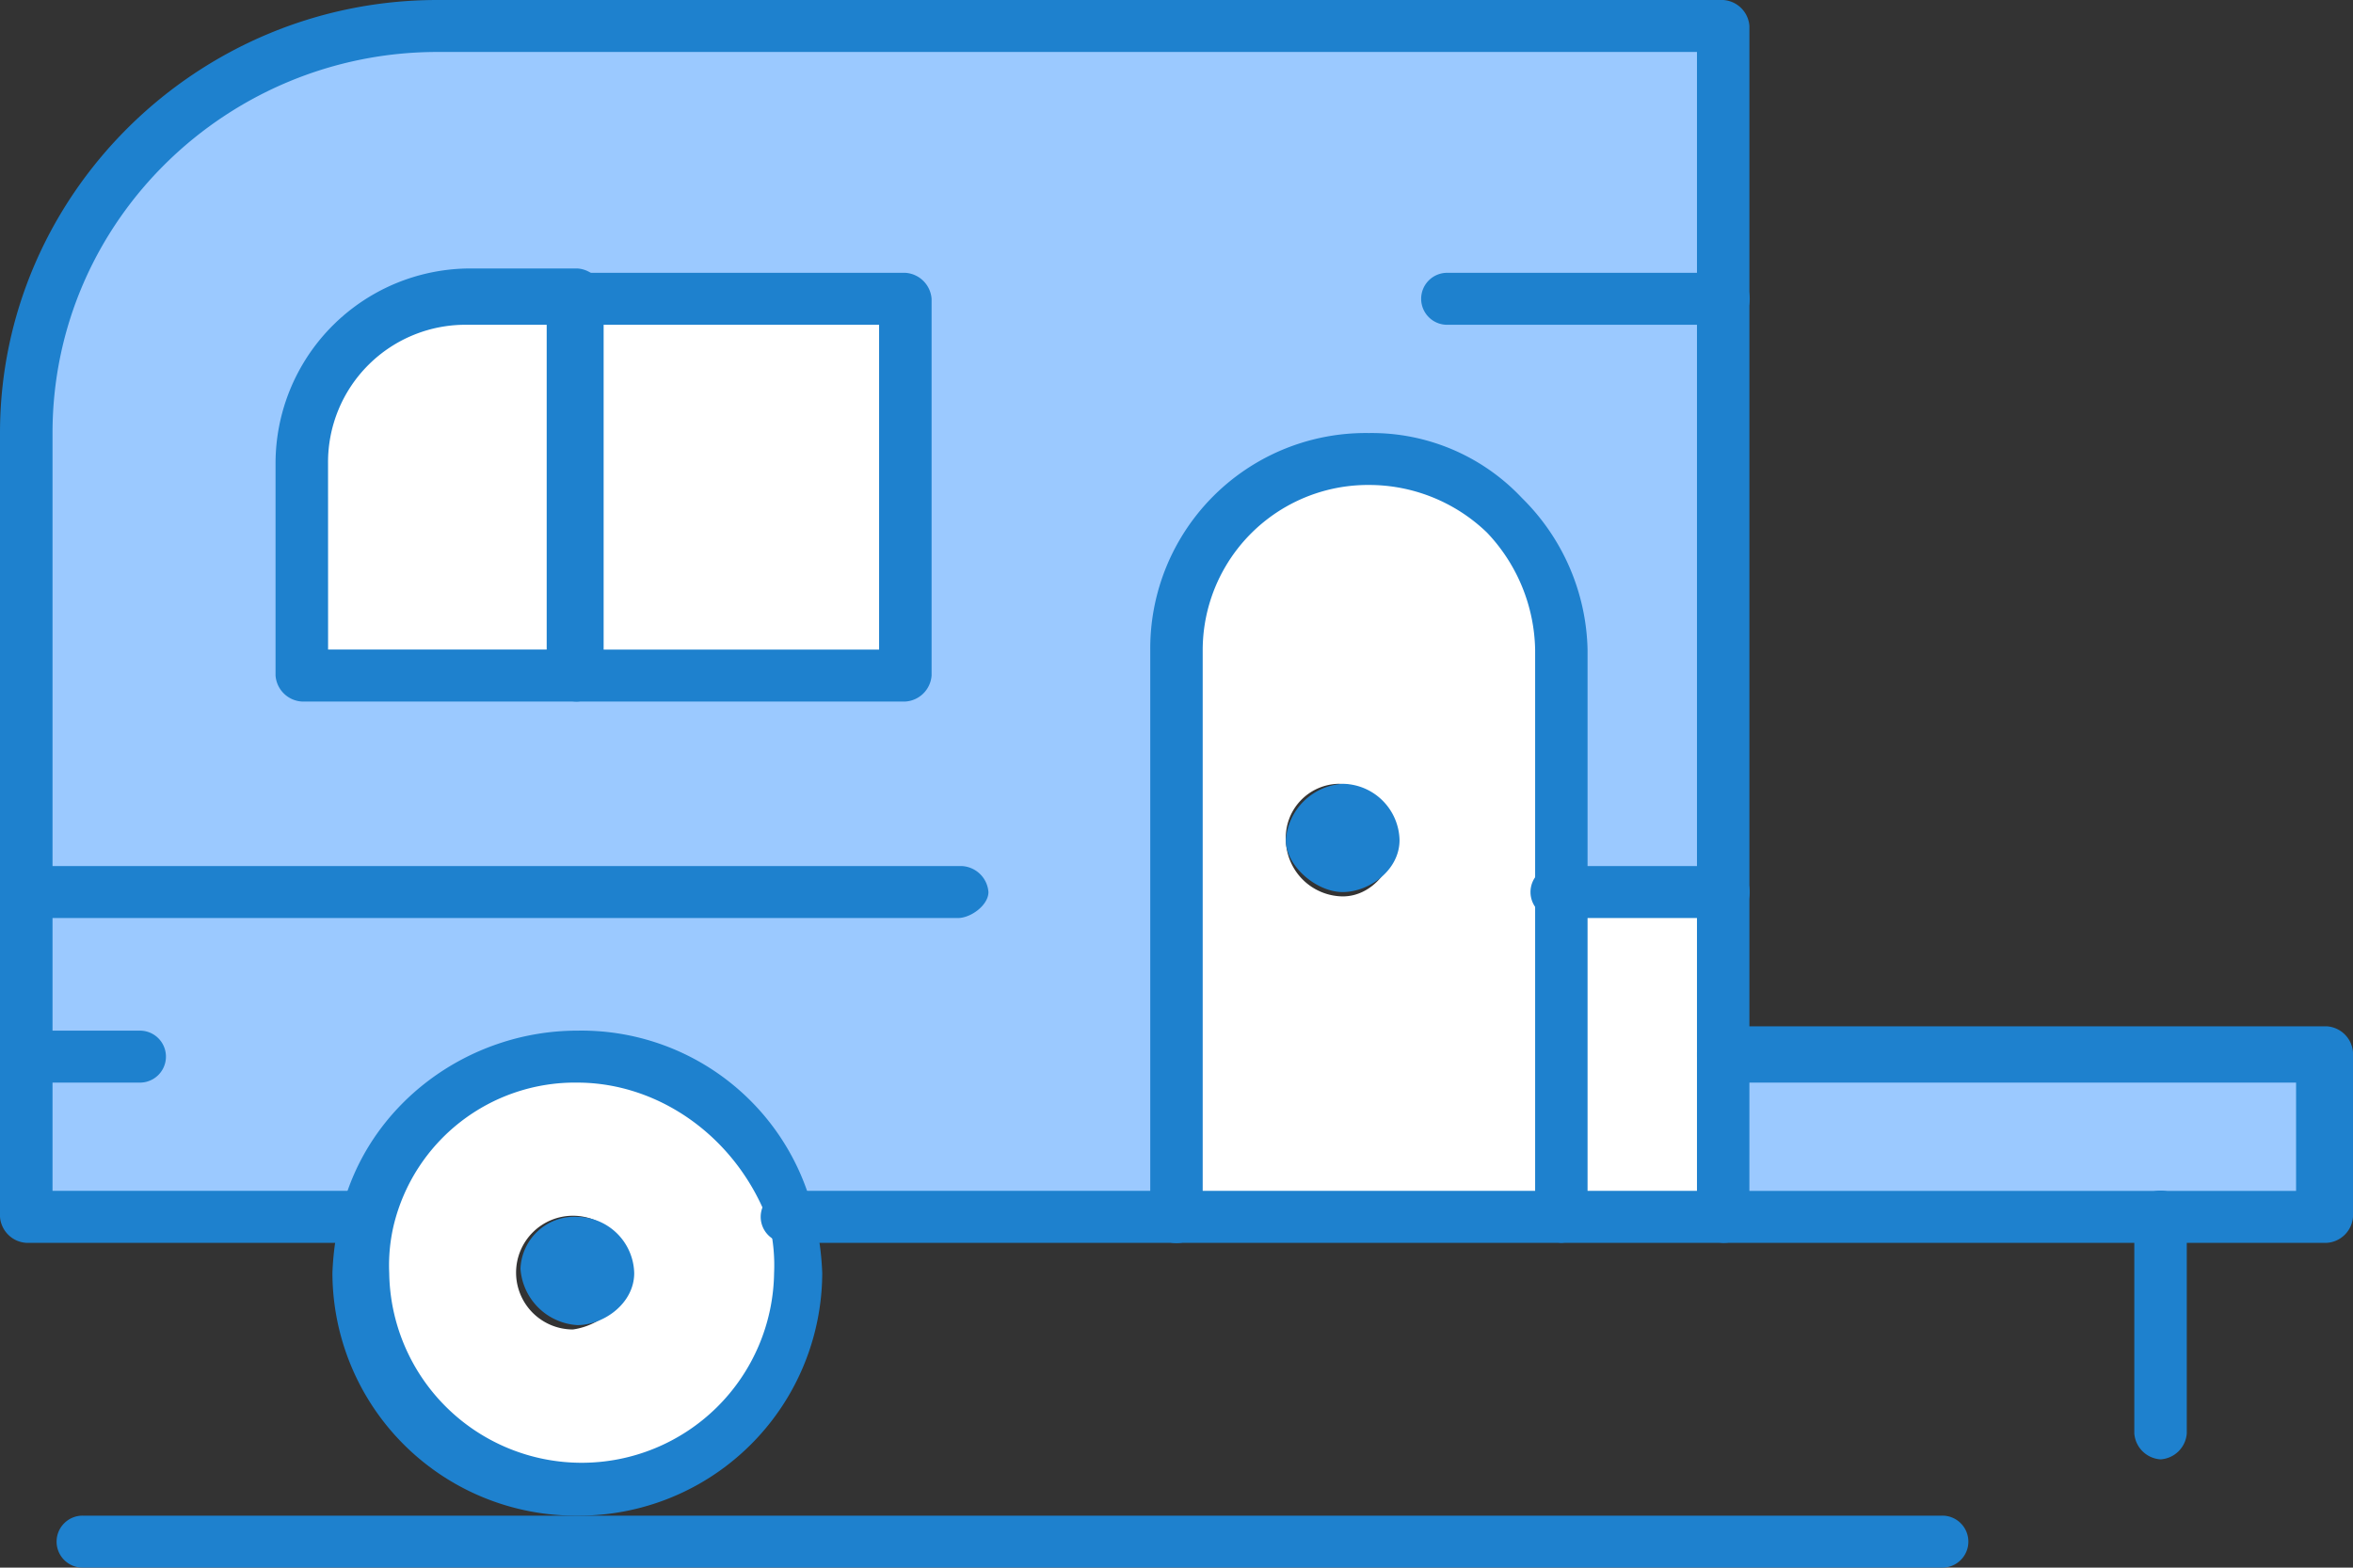
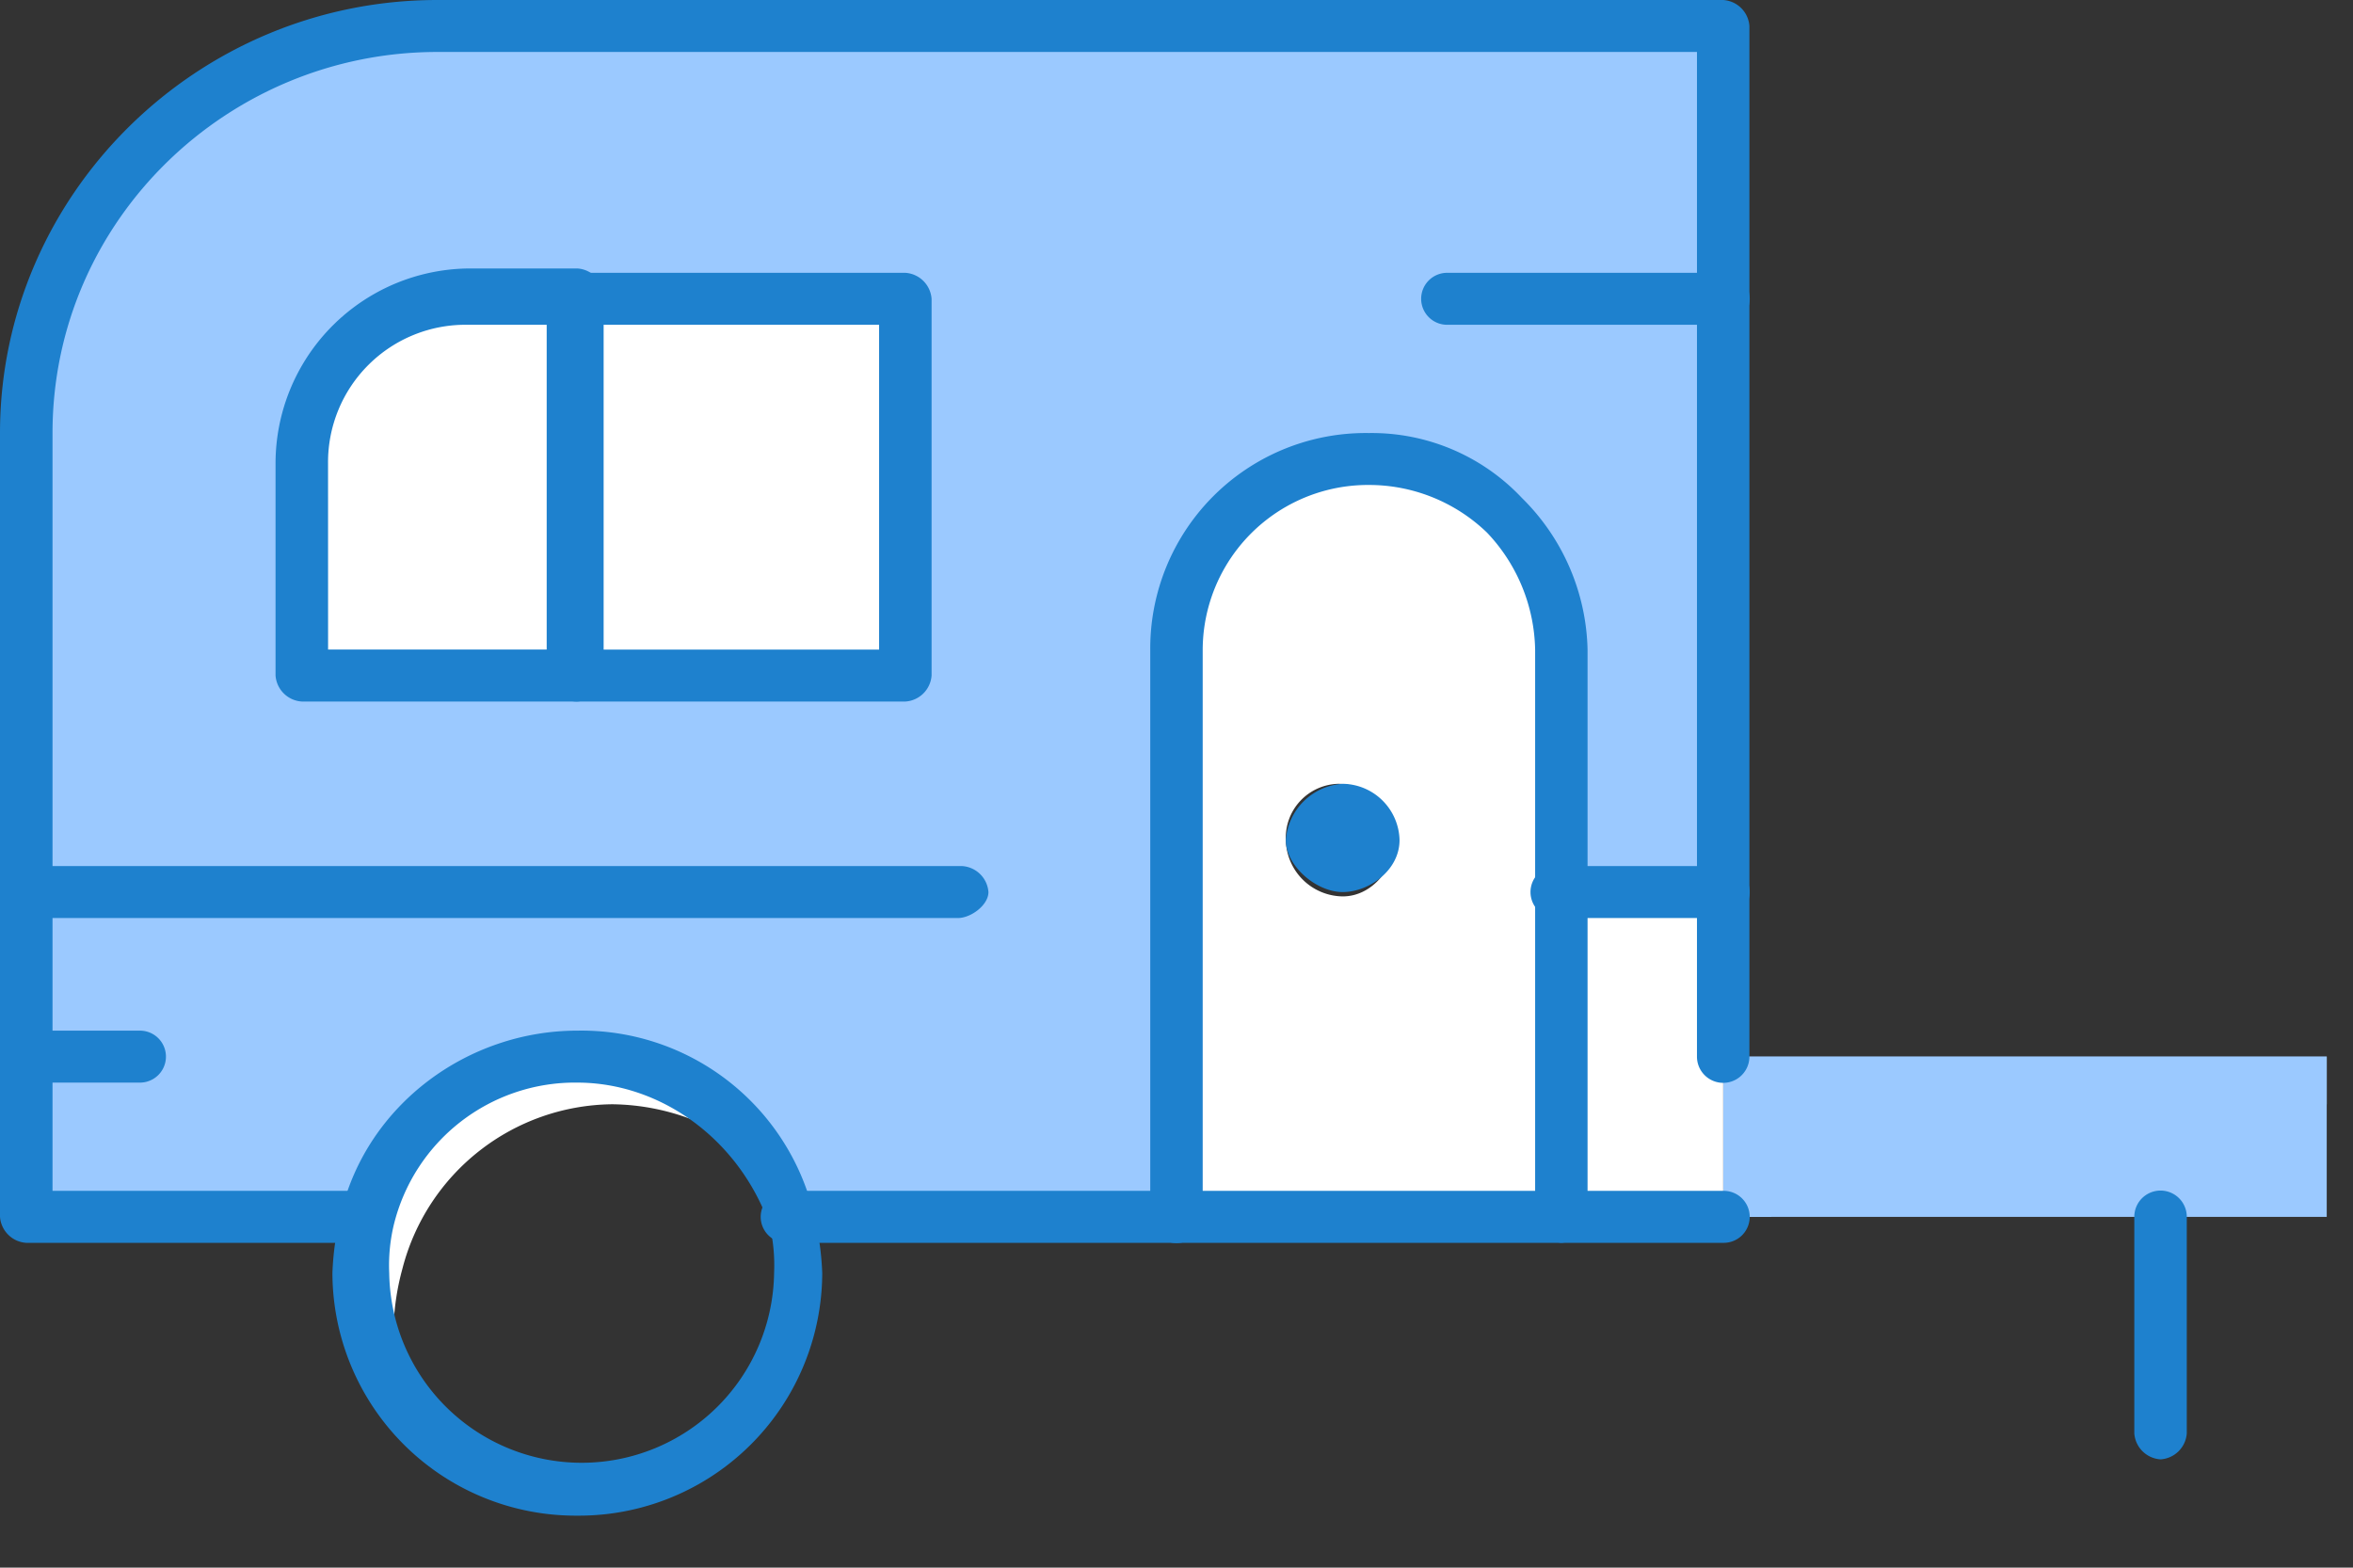
<svg xmlns="http://www.w3.org/2000/svg" width="229.265" height="152.744" viewBox="0 0 229.265 152.744">
  <rect x="0" y="0" width="229.265" height="152.744" fill="#333333" stroke="none" />
  <g id="Débarras_" data-name="Débarras " transform="translate(-578.831 -593.4)">
    <g id="_437_caravan_camping_camp_travel" data-name="437, caravan, camping, camp, travel" transform="translate(578.831 593.4)">
      <g id="Groupe_4985" data-name="Groupe 4985">
        <g id="Groupe_4984" data-name="Groupe 4984">
-           <path id="Tracé_4020" data-name="Tracé 4020" d="M608.417,617.8a20.961,20.961,0,0,1,20.456,16.034,21.224,21.224,0,1,1-41.76,5.486,24.7,24.7,0,0,1,.848-5.486C590.092,624.129,598.189,617.8,608.417,617.8Zm5.114,21.1a5.54,5.54,0,1,0-5.54,5.485C610.978,643.961,613.531,641.429,613.531,638.9Z" transform="translate(-552.167 -514.845)" fill="#fff" />
          <g id="Groupe_4978" data-name="Groupe 4978" transform="translate(34.946 102.533)">
            <g id="Groupe_4977" data-name="Groupe 4977">
              <g id="Groupe_4976" data-name="Groupe 4976">
                <path id="Tracé_4021" data-name="Tracé 4021" d="M590.522,644.283a24.234,24.234,0,0,1,.852-5.485,21.323,21.323,0,0,1,20.456-16.034,22.4,22.4,0,0,1,15.764,6.751,21.245,21.245,0,0,0-39.633,4.219,20.437,20.437,0,0,0,4.692,19.832A22.8,22.8,0,0,1,590.522,644.283Z" transform="translate(-587.113 -617.7)" fill="#fff" />
              </g>
            </g>
          </g>
          <path id="Tracé_4022" data-name="Tracé 4022" d="M677.428,617.8v15.613h-58.8V617.8Z" transform="translate(-450.722 -514.846)" fill="#9bc9ff" />
          <path id="Tracé_4023" data-name="Tracé 4023" d="M623.308,622.444h54.12V617.8h-58.8v15.613h4.685Z" transform="translate(-450.722 -514.846)" fill="#9bc9ff" />
          <path id="Tracé_4024" data-name="Tracé 4024" d="M630.655,630.033v15.613H614.886V614h15.769Z" transform="translate(-462.754 -527.079)" fill="#fff" />
          <path id="Tracé_4025" data-name="Tracé 4025" d="M619.146,618.64h11.509V614H614.886v31.646h4.261Z" transform="translate(-462.754 -527.079)" fill="#fff" />
          <path id="Tracé_4026" data-name="Tracé 4026" d="M643.5,646.195v31.646H606V622.566a18.723,18.723,0,0,1,31.963-13.08,18.422,18.422,0,0,1,5.54,13.08Zm-16.194-5.063a5.613,5.613,0,0,0-5.54-5.485,5.254,5.254,0,0,0-5.114,5.485,5.613,5.613,0,0,0,5.54,5.485C625.176,646.616,627.306,643.663,627.306,641.131Z" transform="translate(-491.368 -559.274)" fill="#fff" />
          <g id="Groupe_4981" data-name="Groupe 4981" transform="translate(114.63 44.726)">
            <g id="Groupe_4980" data-name="Groupe 4980">
              <g id="Groupe_4979" data-name="Groupe 4979">
                <path id="Tracé_4027" data-name="Tracé 4027" d="M610.686,626.785a18.692,18.692,0,0,1,29.405-15.19,5.11,5.11,0,0,0-2.131-2.109A18.723,18.723,0,0,0,606,622.566v55.275h4.688Z" transform="translate(-605.998 -604)" fill="#fff" />
              </g>
            </g>
          </g>
          <path id="Tracé_4028" data-name="Tracé 4028" d="M612.644,600.3v36.709H585.8V616.334A16.108,16.108,0,0,1,601.994,600.3Z" transform="translate(-556.395 -571.186)" fill="#fff" />
          <path id="Tracé_4029" data-name="Tracé 4029" d="M589.313,620.132A16.108,16.108,0,0,1,605.508,604.1h6.815v-3.8H602.094A16.108,16.108,0,0,0,585.9,616.334v20.675h3.84V620.132Z" transform="translate(-556.073 -571.186)" fill="#fff" />
          <rect id="Rectangle_502" data-name="Rectangle 502" width="31.963" height="37.13" transform="translate(56.25 29.113)" fill="#fff" />
          <path id="Tracé_4030" data-name="Tracé 4030" d="M596.427,604.519h27.7V600.3H592.162v36.71h4.265Z" transform="translate(-535.912 -571.187)" fill="#fff" />
          <path id="Tracé_4031" data-name="Tracé 4031" d="M744.781,620.583v57.807H728.586V654.76a18.421,18.421,0,0,0-5.54-13.08,18.723,18.723,0,0,0-31.962,13.08v55.275H653.159A21.327,21.327,0,0,0,632.7,694a20.956,20.956,0,0,0-20.452,16.034H579.437V633.663A39.817,39.817,0,0,1,619.5,594H744.781Zm-79.689,36.709V620.161H622.9a16.108,16.108,0,0,0-16.194,16.034v21.1h58.385Z" transform="translate(-576.88 -591.468)" fill="#9bc9ff" />
          <g id="Groupe_4983" data-name="Groupe 4983" transform="translate(2.557 2.532)">
            <g id="Groupe_4982" data-name="Groupe 4982">
              <path id="Tracé_4032" data-name="Tracé 4032" d="M584.977,699.487v-60.76a39.816,39.816,0,0,1,40.055-39.663H744.781V594H619.5a39.817,39.817,0,0,0-40.06,39.663v76.794h5.54Z" transform="translate(-579.437 -594)" fill="#9bc9ff" />
              <path id="Tracé_4033" data-name="Tracé 4033" d="M622.6,640.078V621.512a19.778,19.778,0,0,0-8.523-15.612,16.7,16.7,0,0,1,2.983,10.127v24.051Z" transform="translate(-467.912 -555.688)" fill="#9bc9ff" />
            </g>
          </g>
          <path id="Tracé_4034" data-name="Tracé 4034" d="M614.063,611.5a5.613,5.613,0,0,1,5.54,5.485c0,2.954-2.983,5.063-5.54,5.063s-5.54-2.531-5.54-5.063A5.925,5.925,0,0,1,614.063,611.5Z" transform="translate(-483.239 -535.128)" fill="#1e81ce" />
-           <path id="Tracé_4035" data-name="Tracé 4035" d="M596.386,621.5a5.617,5.617,0,0,1,5.544,5.485c0,2.954-2.983,5.064-5.544,5.064a5.926,5.926,0,0,1-5.536-5.485A5.26,5.26,0,0,1,596.386,621.5Z" transform="translate(-540.136 -502.933)" fill="#1e81ce" />
          <path id="Tracé_4036" data-name="Tracé 4036" d="M626.072,641.473H594.11a2.532,2.532,0,1,1,0-5.063h29.405V604.763H594.11a2.532,2.532,0,1,1,0-5.063h31.962a2.736,2.736,0,0,1,2.557,2.531v36.709A2.736,2.736,0,0,1,626.072,641.473Z" transform="translate(-537.86 -573.117)" fill="#1e81ce" />
          <path id="Tracé_4037" data-name="Tracé 4037" d="M614.6,641.795H587.751a2.736,2.736,0,0,1-2.557-2.531V618.588A19,19,0,0,1,604.367,599.6H614.6a2.737,2.737,0,0,1,2.561,2.532v37.131A2.737,2.737,0,0,1,614.6,641.795Zm-24.287-5.063h21.3V605.086h-7.667a13.394,13.394,0,0,0-13.637,13.5Z" transform="translate(-558.346 -573.44)" fill="#1e81ce" />
          <path id="Tracé_4038" data-name="Tracé 4038" d="M671.829,618.463H581.486a2.532,2.532,0,1,1,0-5.063h90.769a2.74,2.74,0,0,1,2.557,2.531C674.812,617.2,673.107,618.463,671.829,618.463Z" transform="translate(-578.503 -529.011)" fill="#1e81ce" />
          <path id="Tracé_4039" data-name="Tracé 4039" d="M645.448,682.3a2.736,2.736,0,0,1-2.557-2.532V624.5A17,17,0,0,0,638.2,613.1a16.552,16.552,0,0,0-11.506-4.641A16.108,16.108,0,0,0,610.5,624.5v55.275a2.555,2.555,0,0,1-5.11,0V624.5a20.994,20.994,0,0,1,21.3-21.1,20.086,20.086,0,0,1,14.916,6.329,21.385,21.385,0,0,1,6.393,14.768v55.275A2.74,2.74,0,0,1,645.448,682.3Z" transform="translate(-493.315 -561.205)" fill="#1e81ce" />
          <path id="Tracé_4040" data-name="Tracé 4040" d="M614.2,714.5H581.388a2.74,2.74,0,0,1-2.557-2.532V635.595c0-23.207,19.177-42.195,42.617-42.195H746.732a2.732,2.732,0,0,1,2.553,2.532V696.355a2.555,2.555,0,0,1-5.11,0V598.463H621.448c-20.456,0-37.5,16.456-37.5,37.131v73.841h29.831a2.736,2.736,0,0,1,2.557,2.532C616.334,713.233,615.9,714.5,614.2,714.5Z" transform="translate(-578.831 -593.4)" fill="#1e81ce" />
          <path id="Tracé_4041" data-name="Tracé 4041" d="M690.156,625.963h-91.2a2.532,2.532,0,1,1,0-5.063h91.2a2.532,2.532,0,1,1,0,5.063Z" transform="translate(-522.255 -504.865)" fill="#1e81ce" />
          <path id="Tracé_4042" data-name="Tracé 4042" d="M610.368,664.458a23.706,23.706,0,0,1-23.861-23.629,27.956,27.956,0,0,1,.852-5.907c2.553-10.549,12.359-17.722,23.009-17.722a23.283,23.283,0,0,1,23.013,17.722,28.235,28.235,0,0,1,.852,5.907A23.709,23.709,0,0,1,610.368,664.458Zm0-42.195a18.176,18.176,0,0,0-17.895,13.924,16.972,16.972,0,0,0-.431,4.641,18.752,18.752,0,0,0,37.5,0,17.155,17.155,0,0,0-.426-4.641C626.136,627.749,618.465,622.264,610.368,622.264Z" transform="translate(-554.118 -516.777)" fill="#1e81ce" />
          <path id="Tracé_4043" data-name="Tracé 4043" d="M592.14,622.264H581.486a2.532,2.532,0,1,1,0-5.064H592.14a2.532,2.532,0,1,1,0,5.064Z" transform="translate(-578.503 -516.777)" fill="#1e81ce" />
          <path id="Tracé_4044" data-name="Tracé 4044" d="M632.93,618.463H616.736a2.532,2.532,0,1,1,0-5.063H632.93a2.532,2.532,0,1,1,0,5.063Z" transform="translate(-465.029 -529.011)" fill="#1e81ce" />
-           <path id="Tracé_4045" data-name="Tracé 4045" d="M679.38,638.2H620.574a2.733,2.733,0,0,1-2.557-2.532V619.632a2.733,2.733,0,0,1,2.557-2.532H679.38a2.737,2.737,0,0,1,2.557,2.532v16.034A2.736,2.736,0,0,1,679.38,638.2Zm-56.254-5.063h53.266V622.586H623.127Z" transform="translate(-452.673 -517.099)" fill="#1e81ce" />
-           <path id="Tracé_4046" data-name="Tracé 4046" d="M763.809,633.463H582.7a2.532,2.532,0,1,1,0-5.063H763.809a2.532,2.532,0,1,1,0,5.063Z" transform="translate(-574.604 -480.719)" fill="#1e81ce" />
          <path id="Tracé_4047" data-name="Tracé 4047" d="M630.673,647.061a2.736,2.736,0,0,1-2.557-2.532v-21.1a2.557,2.557,0,0,1,5.114,0v21.1A2.736,2.736,0,0,1,630.673,647.061Z" transform="translate(-420.16 -504.865)" fill="#1e81ce" />
          <path id="Tracé_4048" data-name="Tracé 4048" d="M641.06,604.763H614.211a2.532,2.532,0,1,1,0-5.063H641.06a2.532,2.532,0,1,1,0,5.063Z" transform="translate(-473.158 -573.117)" fill="#1e81ce" />
        </g>
      </g>
    </g>
  </g>
</svg>